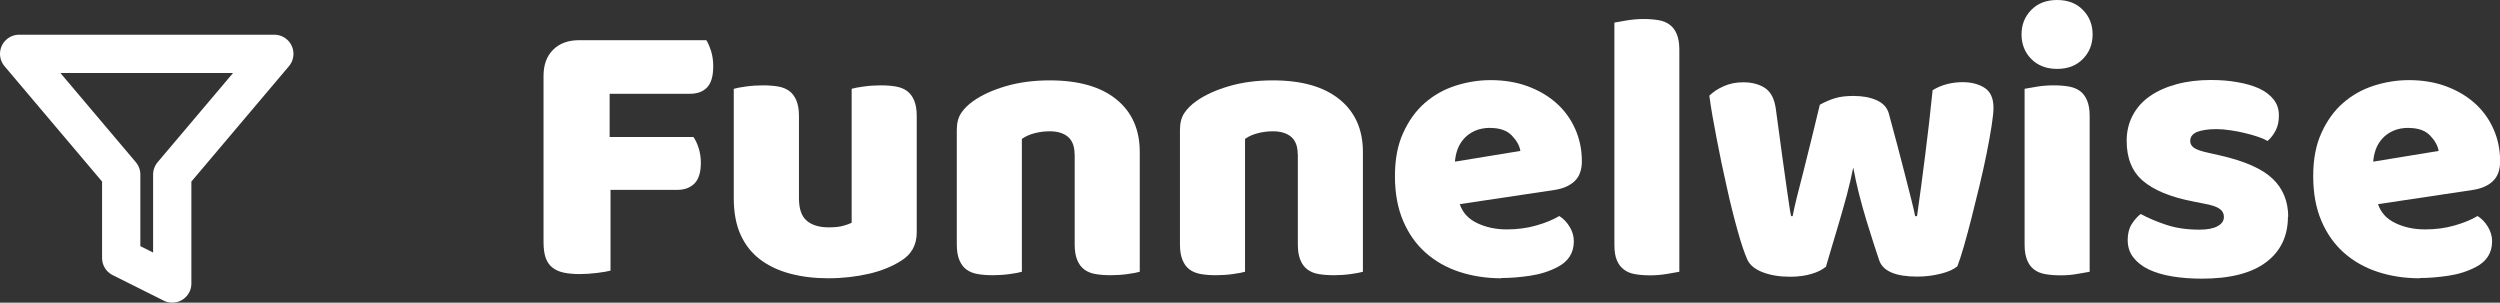
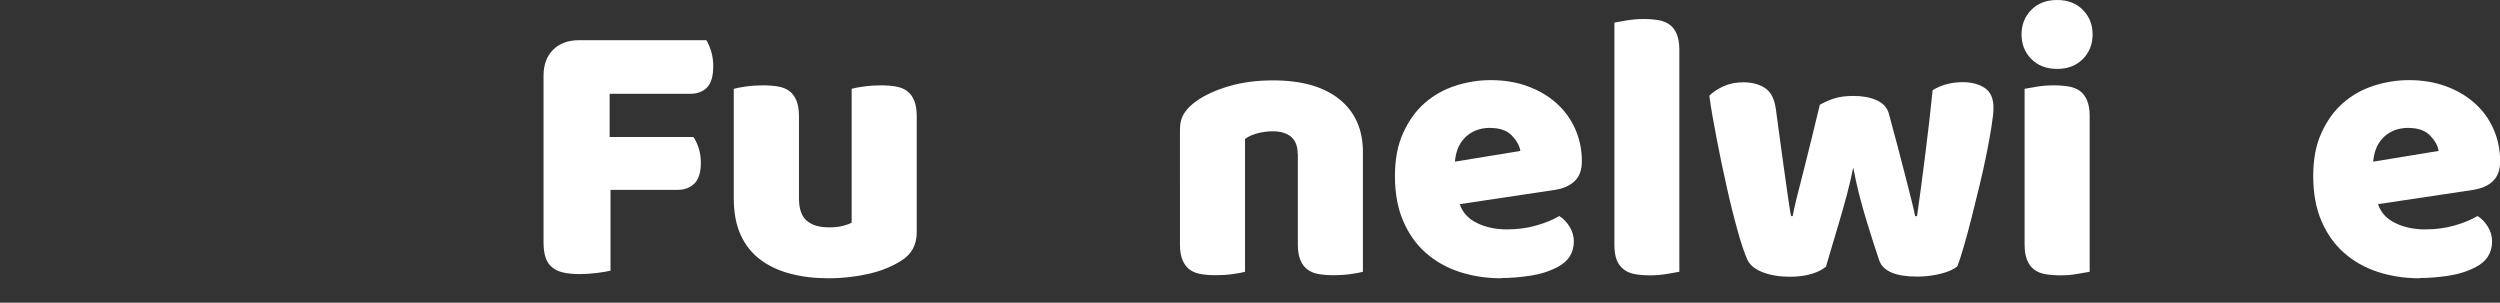
<svg xmlns="http://www.w3.org/2000/svg" id="Layer_2" data-name="Layer 2" viewBox="0 0 195.94 23.72">
  <rect x="0" y="0" width="195.94" height="23.72" fill="#333333" stroke="none" />
  <defs>
    <style>
      .cls-1 {
        fill: #fff;
      }

      .cls-2 {
        fill: none;
        stroke: #fff;
        stroke-linecap: round;
        stroke-linejoin: round;
        stroke-width: 3px;
      }
    </style>
  </defs>
  <g id="Layer_1-2" data-name="Layer 1">
    <g>
      <path class="cls-1" d="M55.36,3.15c.14,.22,.26,.51,.38,.88,.11,.37,.16,.75,.16,1.16,0,.78-.16,1.33-.49,1.67s-.78,.49-1.33,.49h-6.3v3.39h6.57c.16,.22,.29,.51,.41,.87,.11,.36,.17,.74,.17,1.14,0,.76-.17,1.3-.5,1.63s-.78,.5-1.33,.5h-5.25v6.33c-.22,.06-.57,.12-1.04,.18-.47,.06-.94,.09-1.4,.09s-.87-.04-1.21-.11c-.35-.07-.64-.2-.88-.38s-.42-.43-.54-.75c-.12-.32-.18-.74-.18-1.26V5.94c0-.86,.25-1.54,.75-2.04,.5-.5,1.18-.75,2.04-.75h9.99Z" />
      <path class="cls-1" d="M57.52,6.96c.2-.06,.51-.12,.95-.18,.43-.06,.88-.09,1.33-.09s.83,.03,1.19,.09c.35,.06,.64,.18,.88,.36,.24,.18,.42,.43,.55,.74,.13,.31,.2,.72,.2,1.21v6.45c0,.82,.2,1.41,.6,1.75,.4,.35,.98,.53,1.74,.53,.46,0,.83-.04,1.12-.12s.51-.16,.67-.24V6.96c.2-.06,.51-.12,.95-.18,.43-.06,.88-.09,1.33-.09s.83,.03,1.18,.09c.35,.06,.65,.18,.89,.36,.24,.18,.42,.43,.55,.74,.13,.31,.2,.72,.2,1.21v9.12c0,1-.42,1.75-1.26,2.25-.7,.44-1.54,.78-2.5,1s-2.02,.35-3.17,.35c-1.08,0-2.08-.12-2.98-.36-.91-.24-1.7-.61-2.36-1.11-.66-.5-1.17-1.14-1.53-1.93-.36-.79-.54-1.75-.54-2.87V6.96Z" />
-       <path class="cls-1" d="M84.22,12.09c0-.62-.17-1.07-.52-1.37-.35-.29-.83-.43-1.43-.43-.4,0-.79,.05-1.18,.15-.39,.1-.73,.25-1,.45v10.41c-.2,.06-.52,.12-.95,.18-.43,.06-.88,.09-1.33,.09s-.83-.03-1.18-.09c-.35-.06-.65-.18-.89-.36-.24-.18-.42-.42-.55-.74-.13-.31-.2-.71-.2-1.21V10.17c0-.54,.12-.98,.35-1.32,.23-.34,.54-.65,.94-.93,.68-.48,1.54-.87,2.57-1.17s2.17-.45,3.43-.45c2.26,0,4,.5,5.22,1.49,1.22,.99,1.83,2.37,1.83,4.12v9.39c-.2,.06-.52,.12-.95,.18-.43,.06-.88,.09-1.33,.09s-.83-.03-1.19-.09c-.35-.06-.64-.18-.88-.36s-.42-.42-.55-.74c-.13-.31-.2-.71-.2-1.21v-7.08Z" />
      <path class="cls-1" d="M101.71,12.09c0-.62-.17-1.07-.52-1.37-.35-.29-.83-.43-1.43-.43-.4,0-.79,.05-1.18,.15-.39,.1-.73,.25-1,.45v10.41c-.2,.06-.52,.12-.95,.18-.43,.06-.88,.09-1.33,.09s-.83-.03-1.18-.09c-.35-.06-.65-.18-.89-.36-.24-.18-.42-.42-.55-.74-.13-.31-.2-.71-.2-1.21V10.17c0-.54,.12-.98,.35-1.32,.23-.34,.54-.65,.94-.93,.68-.48,1.54-.87,2.57-1.17s2.17-.45,3.43-.45c2.26,0,4,.5,5.22,1.49,1.22,.99,1.83,2.37,1.83,4.12v9.39c-.2,.06-.52,.12-.95,.18-.43,.06-.88,.09-1.33,.09s-.83-.03-1.19-.09c-.35-.06-.64-.18-.88-.36s-.42-.42-.55-.74c-.13-.31-.2-.71-.2-1.21v-7.08Z" />
      <path class="cls-1" d="M117.67,21.81c-1.18,0-2.27-.17-3.28-.5-1.01-.33-1.89-.83-2.64-1.49s-1.34-1.49-1.77-2.49c-.43-1-.65-2.17-.65-3.51s.21-2.46,.65-3.41c.43-.95,.99-1.73,1.69-2.34,.7-.61,1.5-1.06,2.4-1.35s1.82-.44,2.76-.44c1.06,0,2.03,.16,2.9,.48s1.62,.76,2.25,1.32c.63,.56,1.12,1.23,1.47,2.01,.35,.78,.53,1.63,.53,2.55,0,.68-.19,1.2-.57,1.56-.38,.36-.91,.59-1.59,.69l-7.41,1.11c.22,.66,.67,1.15,1.35,1.48s1.46,.5,2.34,.5c.82,0,1.59-.1,2.32-.31,.73-.21,1.33-.46,1.79-.74,.32,.2,.59,.48,.81,.84,.22,.36,.33,.74,.33,1.14,0,.9-.42,1.57-1.26,2.01-.64,.34-1.36,.57-2.16,.69s-1.55,.18-2.25,.18Zm-.84-11.79c-.48,0-.89,.08-1.25,.24-.35,.16-.63,.37-.85,.62-.22,.25-.39,.53-.5,.84-.11,.31-.17,.63-.2,.95l5.13-.84c-.06-.4-.28-.8-.66-1.2-.38-.4-.94-.6-1.68-.6Z" />
      <path class="cls-1" d="M131.62,21.3c-.22,.04-.54,.09-.97,.17-.43,.07-.87,.11-1.31,.11s-.83-.03-1.18-.09c-.35-.06-.65-.18-.88-.36-.24-.18-.43-.42-.56-.74-.13-.31-.19-.71-.19-1.21V1.77c.22-.04,.54-.09,.97-.17,.43-.07,.87-.11,1.3-.11s.83,.03,1.19,.09c.35,.06,.64,.18,.88,.36s.42,.42,.55,.74c.13,.31,.2,.71,.2,1.21V21.3Z" />
      <path class="cls-1" d="M143.14,20.88c-.28,.24-.66,.44-1.14,.58-.48,.15-1.05,.23-1.71,.23-.82,0-1.53-.12-2.13-.35-.6-.23-1-.55-1.2-.97-.22-.48-.48-1.24-.77-2.28-.29-1.04-.58-2.18-.85-3.42-.28-1.24-.55-2.5-.79-3.78-.25-1.28-.45-2.41-.58-3.39,.28-.28,.65-.53,1.12-.74,.47-.21,.98-.31,1.54-.31,.7,0,1.27,.16,1.72,.46,.45,.31,.72,.84,.83,1.61,.2,1.52,.37,2.77,.51,3.76s.25,1.8,.34,2.43c.09,.63,.16,1.11,.21,1.44s.09,.59,.14,.79h.12c.06-.32,.16-.79,.31-1.4,.15-.61,.33-1.3,.53-2.08,.2-.78,.41-1.62,.63-2.53,.22-.91,.44-1.82,.66-2.72,.4-.22,.79-.39,1.18-.51s.88-.18,1.46-.18c.7,0,1.3,.11,1.8,.33s.82,.56,.96,1.02c.24,.88,.47,1.74,.69,2.57,.22,.83,.42,1.6,.6,2.31,.18,.71,.34,1.34,.48,1.89,.14,.55,.24,.99,.3,1.3h.15c.22-1.54,.43-3.14,.64-4.8s.41-3.35,.58-5.07c.36-.22,.74-.38,1.14-.48,.4-.1,.8-.15,1.2-.15,.7,0,1.28,.15,1.74,.45,.46,.3,.69,.82,.69,1.56,0,.32-.05,.8-.15,1.44-.1,.64-.23,1.36-.39,2.16-.16,.8-.35,1.64-.56,2.52s-.42,1.73-.63,2.55c-.21,.82-.41,1.56-.6,2.22-.19,.66-.36,1.17-.5,1.53-.28,.24-.71,.44-1.29,.58-.58,.15-1.2,.23-1.86,.23-1.68,0-2.67-.42-2.97-1.26-.12-.36-.27-.81-.45-1.36s-.37-1.16-.57-1.82c-.2-.66-.39-1.34-.57-2.05-.18-.71-.33-1.4-.45-2.06-.14,.7-.31,1.43-.51,2.18-.2,.75-.41,1.48-.62,2.19s-.41,1.36-.58,1.95-.32,1.07-.42,1.42Z" />
      <path class="cls-1" d="M158.44,2.7c0-.76,.25-1.4,.76-1.92s1.18-.78,2.03-.78,1.51,.26,2.02,.78,.76,1.16,.76,1.92-.25,1.4-.76,1.92c-.51,.52-1.18,.78-2.02,.78s-1.52-.26-2.03-.78c-.51-.52-.76-1.16-.76-1.92Zm5.34,18.6c-.22,.04-.55,.09-.98,.17s-.87,.11-1.3,.11-.83-.03-1.18-.09c-.35-.06-.65-.18-.89-.36-.24-.18-.42-.42-.55-.74-.13-.31-.2-.71-.2-1.21V6.96c.22-.04,.54-.09,.98-.17,.43-.07,.86-.1,1.3-.1s.83,.03,1.18,.09c.35,.06,.65,.18,.89,.36,.24,.18,.42,.43,.55,.74,.13,.31,.2,.72,.2,1.21v12.21Z" />
-       <path class="cls-1" d="M179.32,16.98c0,1.52-.57,2.71-1.71,3.57-1.14,.86-2.82,1.29-5.04,1.29-.84,0-1.62-.06-2.34-.18-.72-.12-1.33-.31-1.84-.55-.51-.25-.91-.57-1.2-.95s-.43-.83-.43-1.35c0-.48,.1-.89,.3-1.22s.44-.6,.72-.82c.58,.32,1.25,.6,2,.85s1.62,.38,2.6,.38c.62,0,1.09-.09,1.42-.27,.33-.18,.5-.42,.5-.72,0-.28-.12-.5-.36-.66-.24-.16-.64-.29-1.2-.39l-.9-.18c-1.74-.34-3.04-.88-3.89-1.61-.85-.73-1.27-1.77-1.27-3.13,0-.74,.16-1.41,.48-2.01,.32-.6,.77-1.1,1.35-1.5,.58-.4,1.27-.71,2.08-.93,.81-.22,1.71-.33,2.68-.33,.74,0,1.43,.05,2.08,.17,.65,.11,1.21,.27,1.7,.49,.48,.22,.86,.51,1.14,.86s.42,.76,.42,1.25-.08,.85-.25,1.18-.38,.61-.64,.83c-.16-.1-.4-.21-.72-.32-.32-.11-.67-.21-1.05-.3s-.76-.17-1.15-.22c-.39-.06-.75-.09-1.07-.09-.66,0-1.17,.08-1.53,.22-.36,.15-.54,.39-.54,.71,0,.22,.1,.4,.3,.54,.2,.14,.58,.27,1.14,.39l.93,.21c1.92,.44,3.29,1.05,4.09,1.82,.81,.77,1.22,1.77,1.22,2.99Z" />
      <path class="cls-1" d="M189.64,21.81c-1.18,0-2.27-.17-3.28-.5-1.01-.33-1.89-.83-2.64-1.49s-1.34-1.49-1.77-2.49c-.43-1-.65-2.17-.65-3.51s.21-2.46,.65-3.41c.43-.95,.99-1.73,1.69-2.34,.7-.61,1.5-1.06,2.4-1.35s1.82-.44,2.76-.44c1.06,0,2.03,.16,2.9,.48s1.62,.76,2.25,1.32c.63,.56,1.12,1.23,1.47,2.01,.35,.78,.53,1.63,.53,2.55,0,.68-.19,1.2-.57,1.56-.38,.36-.91,.59-1.59,.69l-7.41,1.11c.22,.66,.67,1.15,1.35,1.48s1.46,.5,2.34,.5c.82,0,1.59-.1,2.32-.31,.73-.21,1.33-.46,1.79-.74,.32,.2,.59,.48,.81,.84,.22,.36,.33,.74,.33,1.14,0,.9-.42,1.57-1.26,2.01-.64,.34-1.36,.57-2.16,.69s-1.55,.18-2.25,.18Zm-.84-11.79c-.48,0-.89,.08-1.25,.24-.35,.16-.63,.37-.85,.62-.22,.25-.39,.53-.5,.84-.11,.31-.17,.63-.2,.95l5.13-.84c-.06-.4-.28-.8-.66-1.2-.38-.4-.94-.6-1.68-.6Z" />
    </g>
-     <polygon class="cls-2" points="21.5 4.22 1.5 4.22 9.5 13.68 9.5 20.22 13.5 22.22 13.5 13.68 21.5 4.22" />
  </g>
</svg>